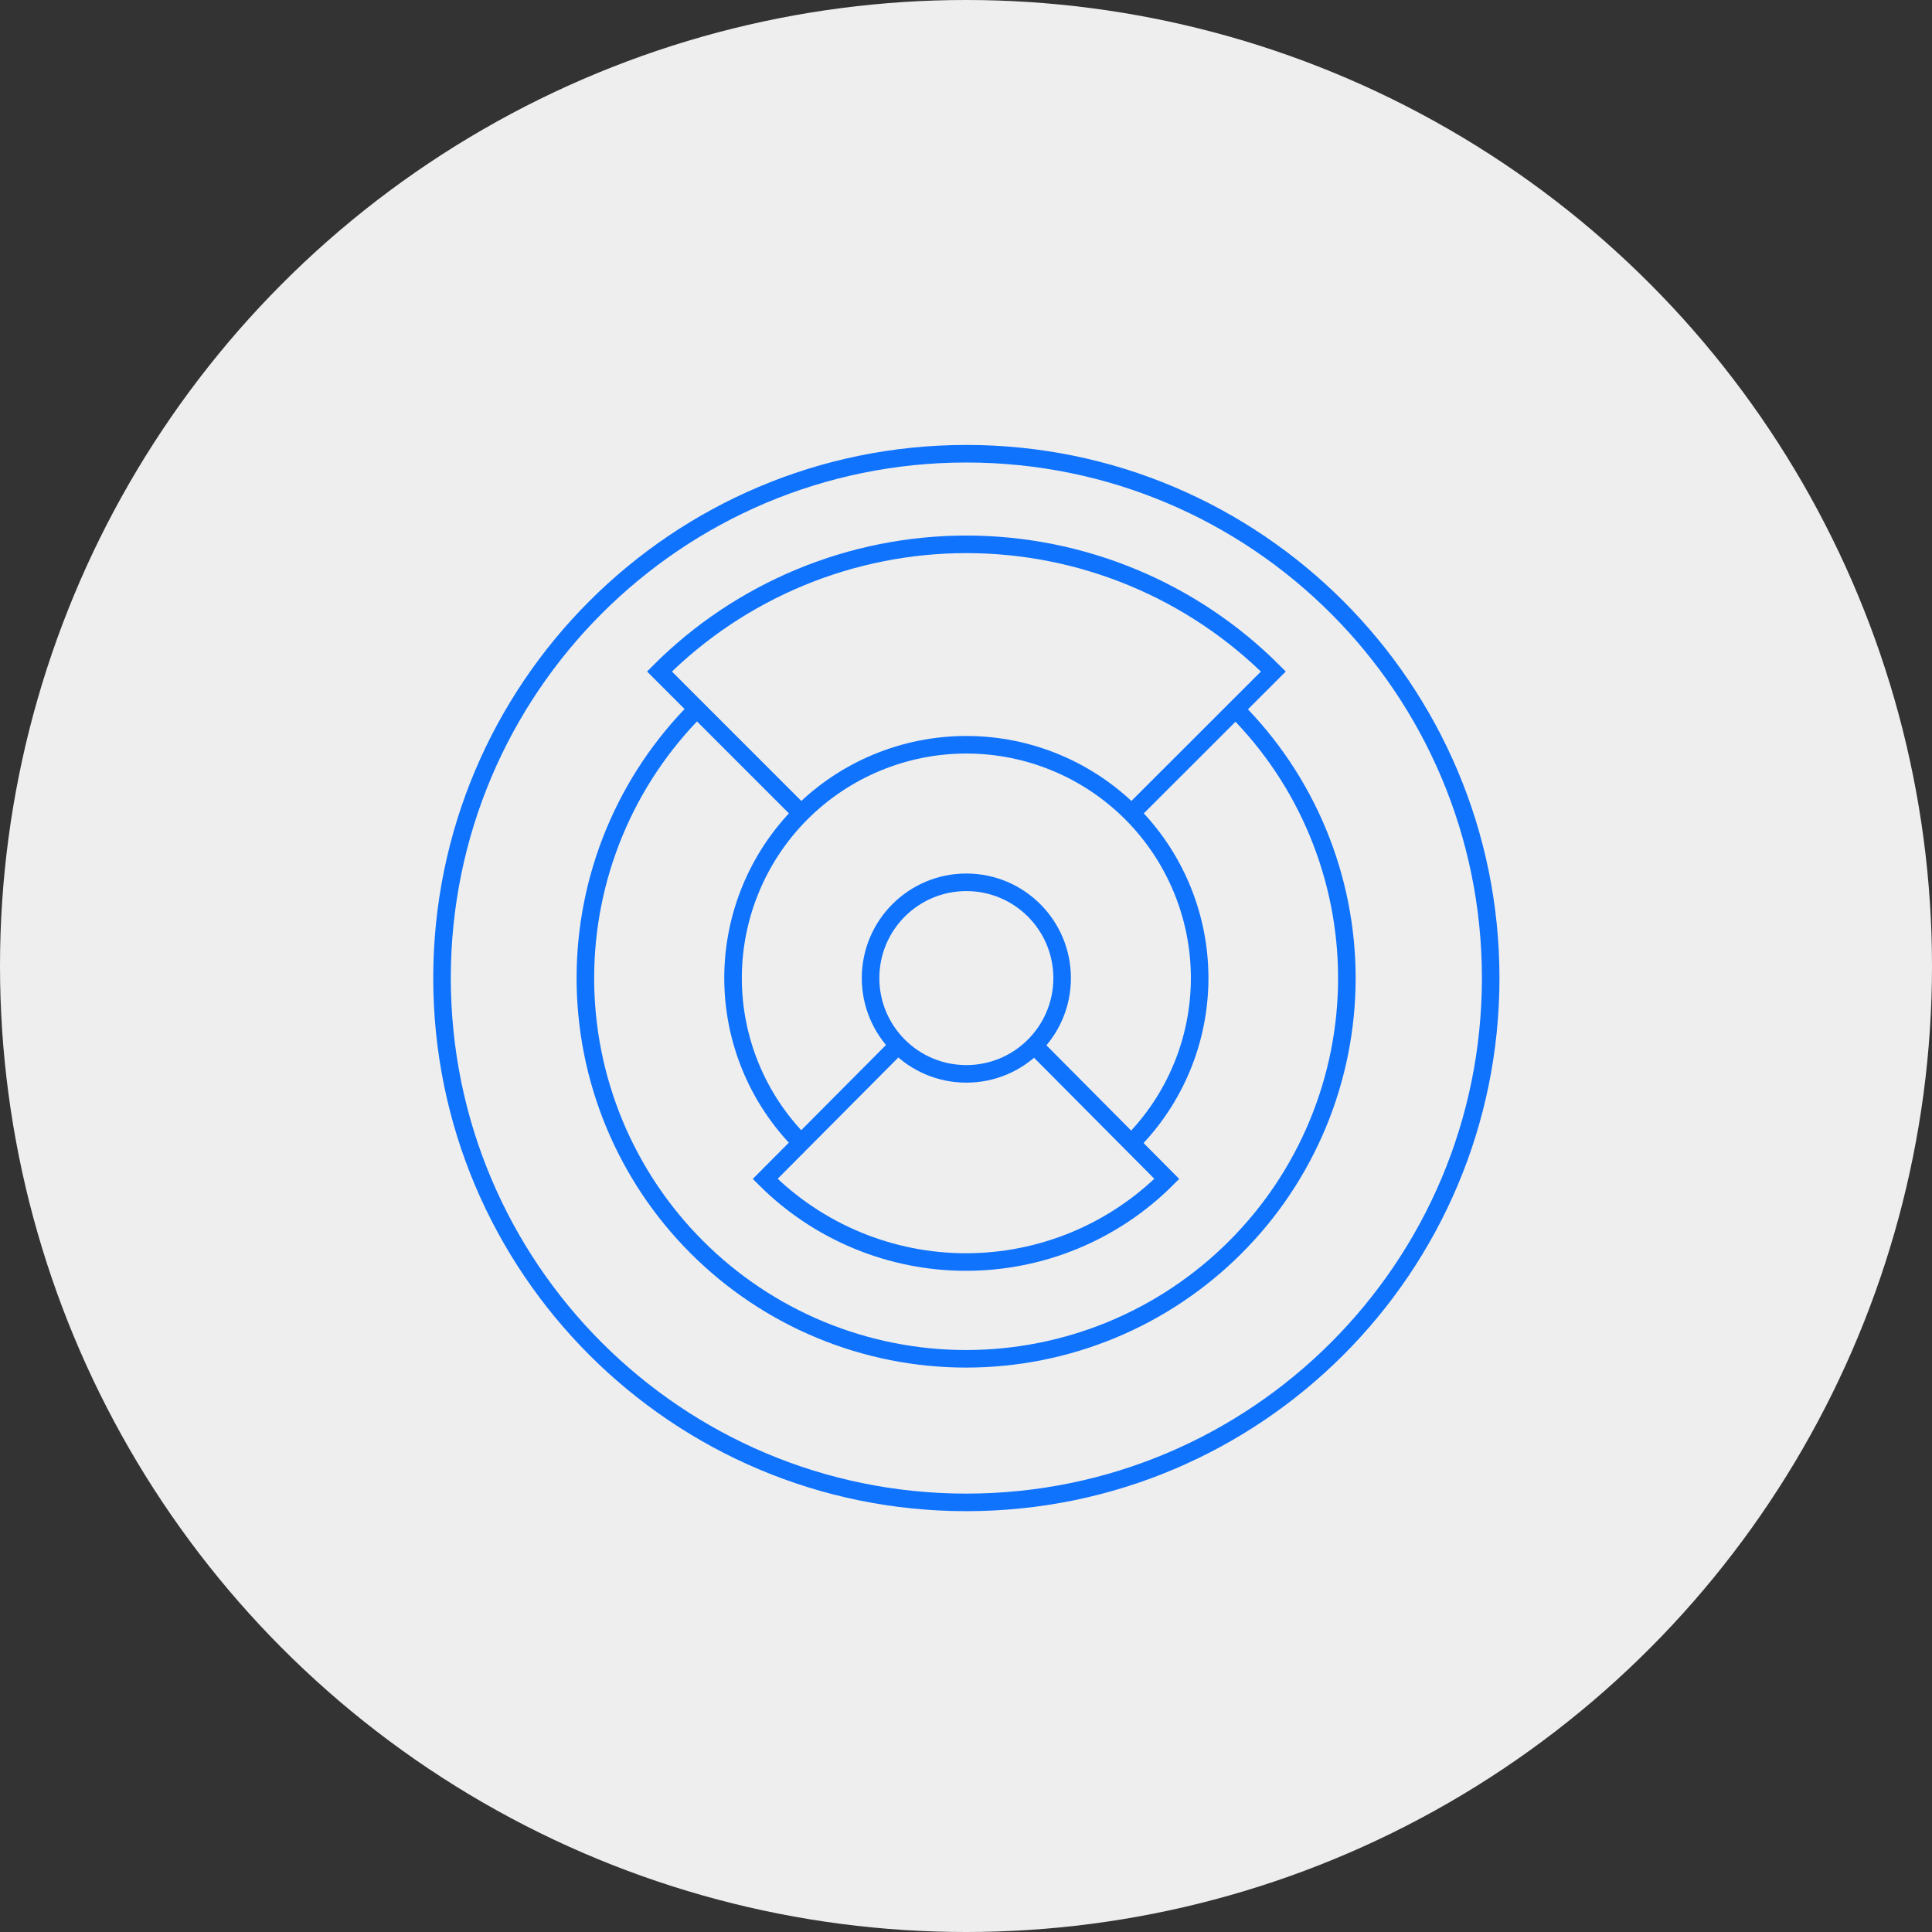
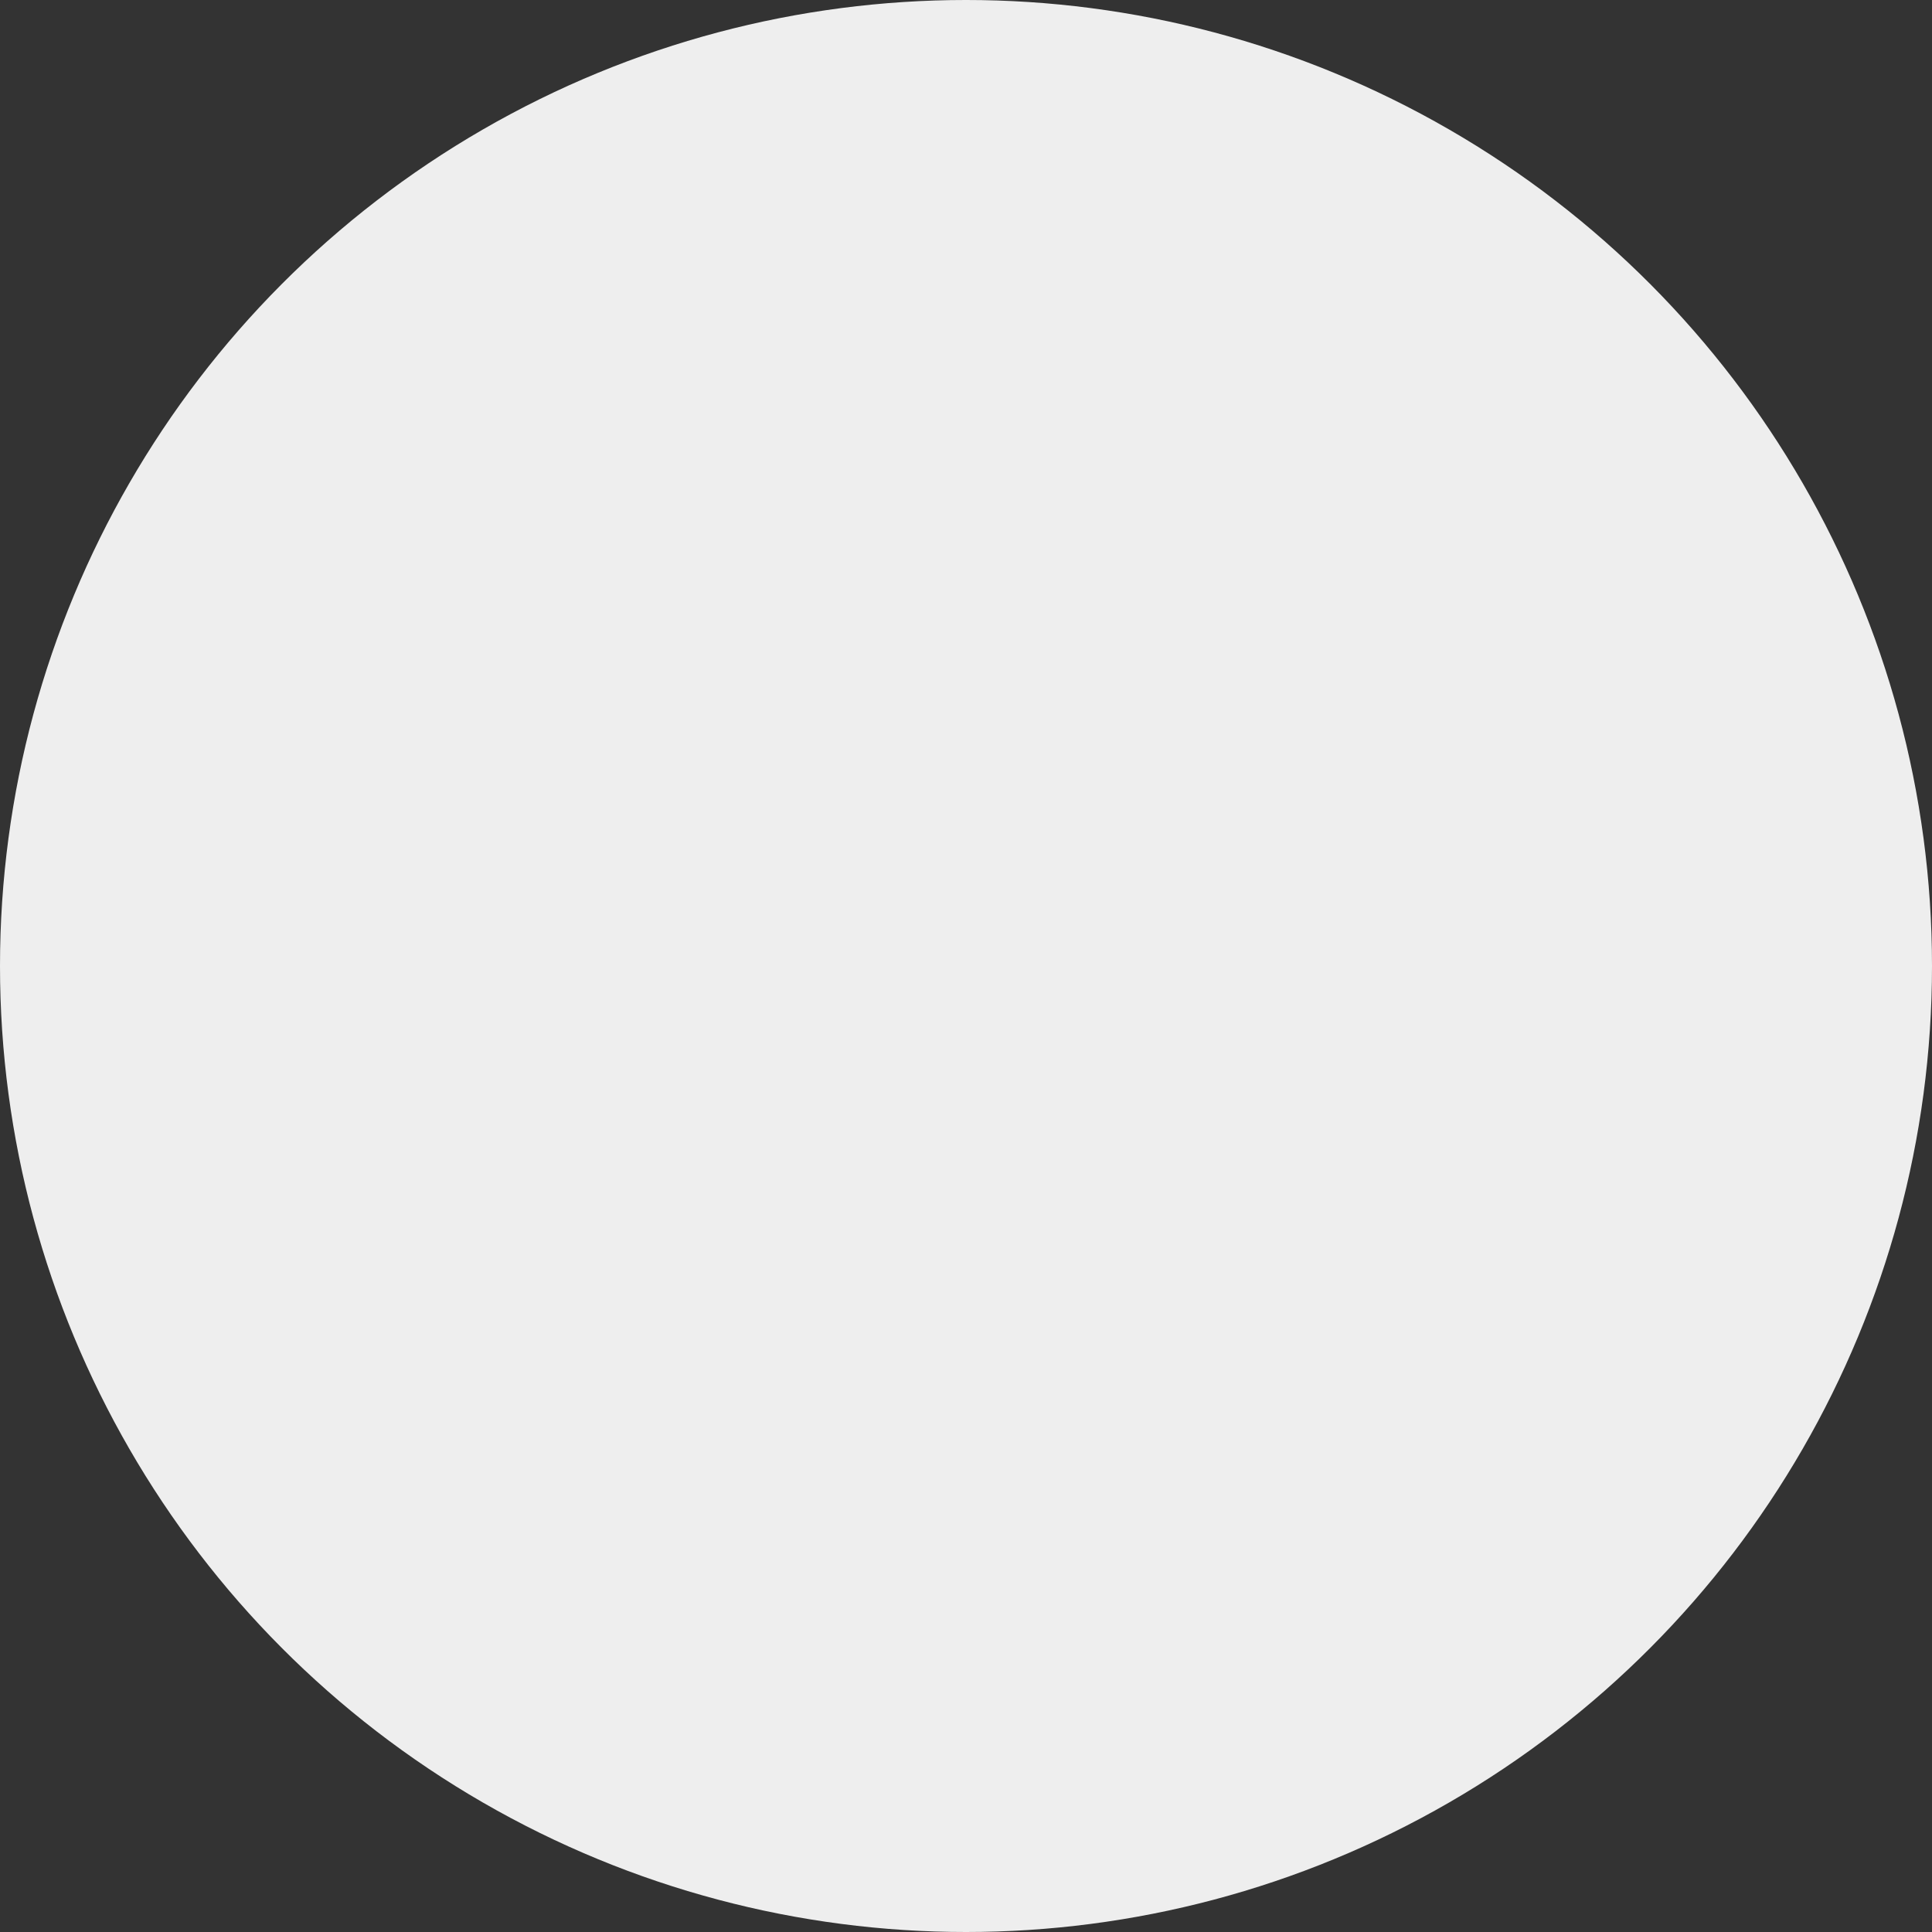
<svg xmlns="http://www.w3.org/2000/svg" width="165" height="165" viewBox="0 0 165 165" fill="none">
  <rect x="0" y="0" width="165" height="165" fill="#333333" stroke="none" />
  <circle cx="82.5" cy="82.5" r="82.5" fill="#EEEEEE" />
  <g clip-path="url(#clip0_456_6793)">
    <path d="M82.53 128.31C107.261 128.31 127.31 108.261 127.31 83.53C127.31 58.799 107.261 38.75 82.53 38.75C57.799 38.75 37.75 58.799 37.75 83.53C37.75 108.261 57.799 128.31 82.53 128.31Z" stroke="#0F73FE" stroke-width="1.5" stroke-miterlimit="10" />
-     <path d="M105.51 60.559C108.527 63.576 110.921 67.157 112.554 71.1C114.187 75.042 115.027 79.267 115.027 83.534C115.027 87.8 114.187 92.026 112.554 95.968C110.921 99.91 108.527 103.492 105.51 106.509C102.491 109.532 98.906 111.931 94.96 113.568C91.013 115.204 86.782 116.047 82.51 116.047C78.237 116.047 74.007 115.204 70.06 113.568C66.114 111.931 62.529 109.532 59.51 106.509C56.493 103.492 54.099 99.91 52.466 95.968C50.833 92.026 49.993 87.8 49.993 83.534C49.993 79.267 50.833 75.042 52.466 71.1C54.099 67.157 56.493 63.576 59.51 60.559" stroke="#0F73FE" stroke-width="1.5" stroke-miterlimit="10" />
-     <path d="M68.44 97.62C64.704 93.883 62.605 88.815 62.605 83.53C62.605 78.246 64.704 73.178 68.44 69.44C72.178 65.704 77.246 63.605 82.53 63.605C87.815 63.605 92.883 65.704 96.62 69.44C100.356 73.178 102.455 78.246 102.455 83.53C102.455 88.815 100.356 93.883 96.62 97.62" stroke="#0F73FE" stroke-width="1.5" stroke-miterlimit="10" />
+     <path d="M105.51 60.559C108.527 63.576 110.921 67.157 112.554 71.1C114.187 75.042 115.027 79.267 115.027 83.534C115.027 87.8 114.187 92.026 112.554 95.968C110.921 99.91 108.527 103.492 105.51 106.509C102.491 109.532 98.906 111.931 94.96 113.568C91.013 115.204 86.782 116.047 82.51 116.047C78.237 116.047 74.007 115.204 70.06 113.568C66.114 111.931 62.529 109.532 59.51 106.509C56.493 103.492 54.099 99.91 52.466 95.968C50.833 92.026 49.993 87.8 49.993 83.534C54.099 67.157 56.493 63.576 59.51 60.559" stroke="#0F73FE" stroke-width="1.5" stroke-miterlimit="10" />
    <path d="M82.53 91.712C87.048 91.712 90.71 88.049 90.71 83.532C90.71 79.014 87.048 75.352 82.53 75.352C78.012 75.352 74.35 79.014 74.35 83.532C74.35 88.049 78.012 91.712 82.53 91.712Z" stroke="#0F73FE" stroke-width="1.5" stroke-miterlimit="10" />
-     <path d="M76.69 89.281L65.35 100.681C69.899 105.228 76.068 107.782 82.5 107.782C88.932 107.782 95.101 105.228 99.65 100.681L88.32 89.281" stroke="#0F73FE" stroke-width="1.5" stroke-miterlimit="10" />
    <path d="M68.44 69.468L56.32 57.348C59.762 53.905 63.849 51.174 68.347 49.311C72.845 47.447 77.666 46.488 82.535 46.488C87.403 46.488 92.225 47.447 96.723 49.311C101.221 51.174 105.307 53.905 108.75 57.348L96.62 69.468" stroke="#0F73FE" stroke-width="1.5" stroke-miterlimit="10" />
  </g>
  <defs>
    <clipPath id="clip0_456_6793">
-       <rect width="91.06" height="91.06" fill="white" transform="translate(37 38)" />
-     </clipPath>
+       </clipPath>
  </defs>
</svg>